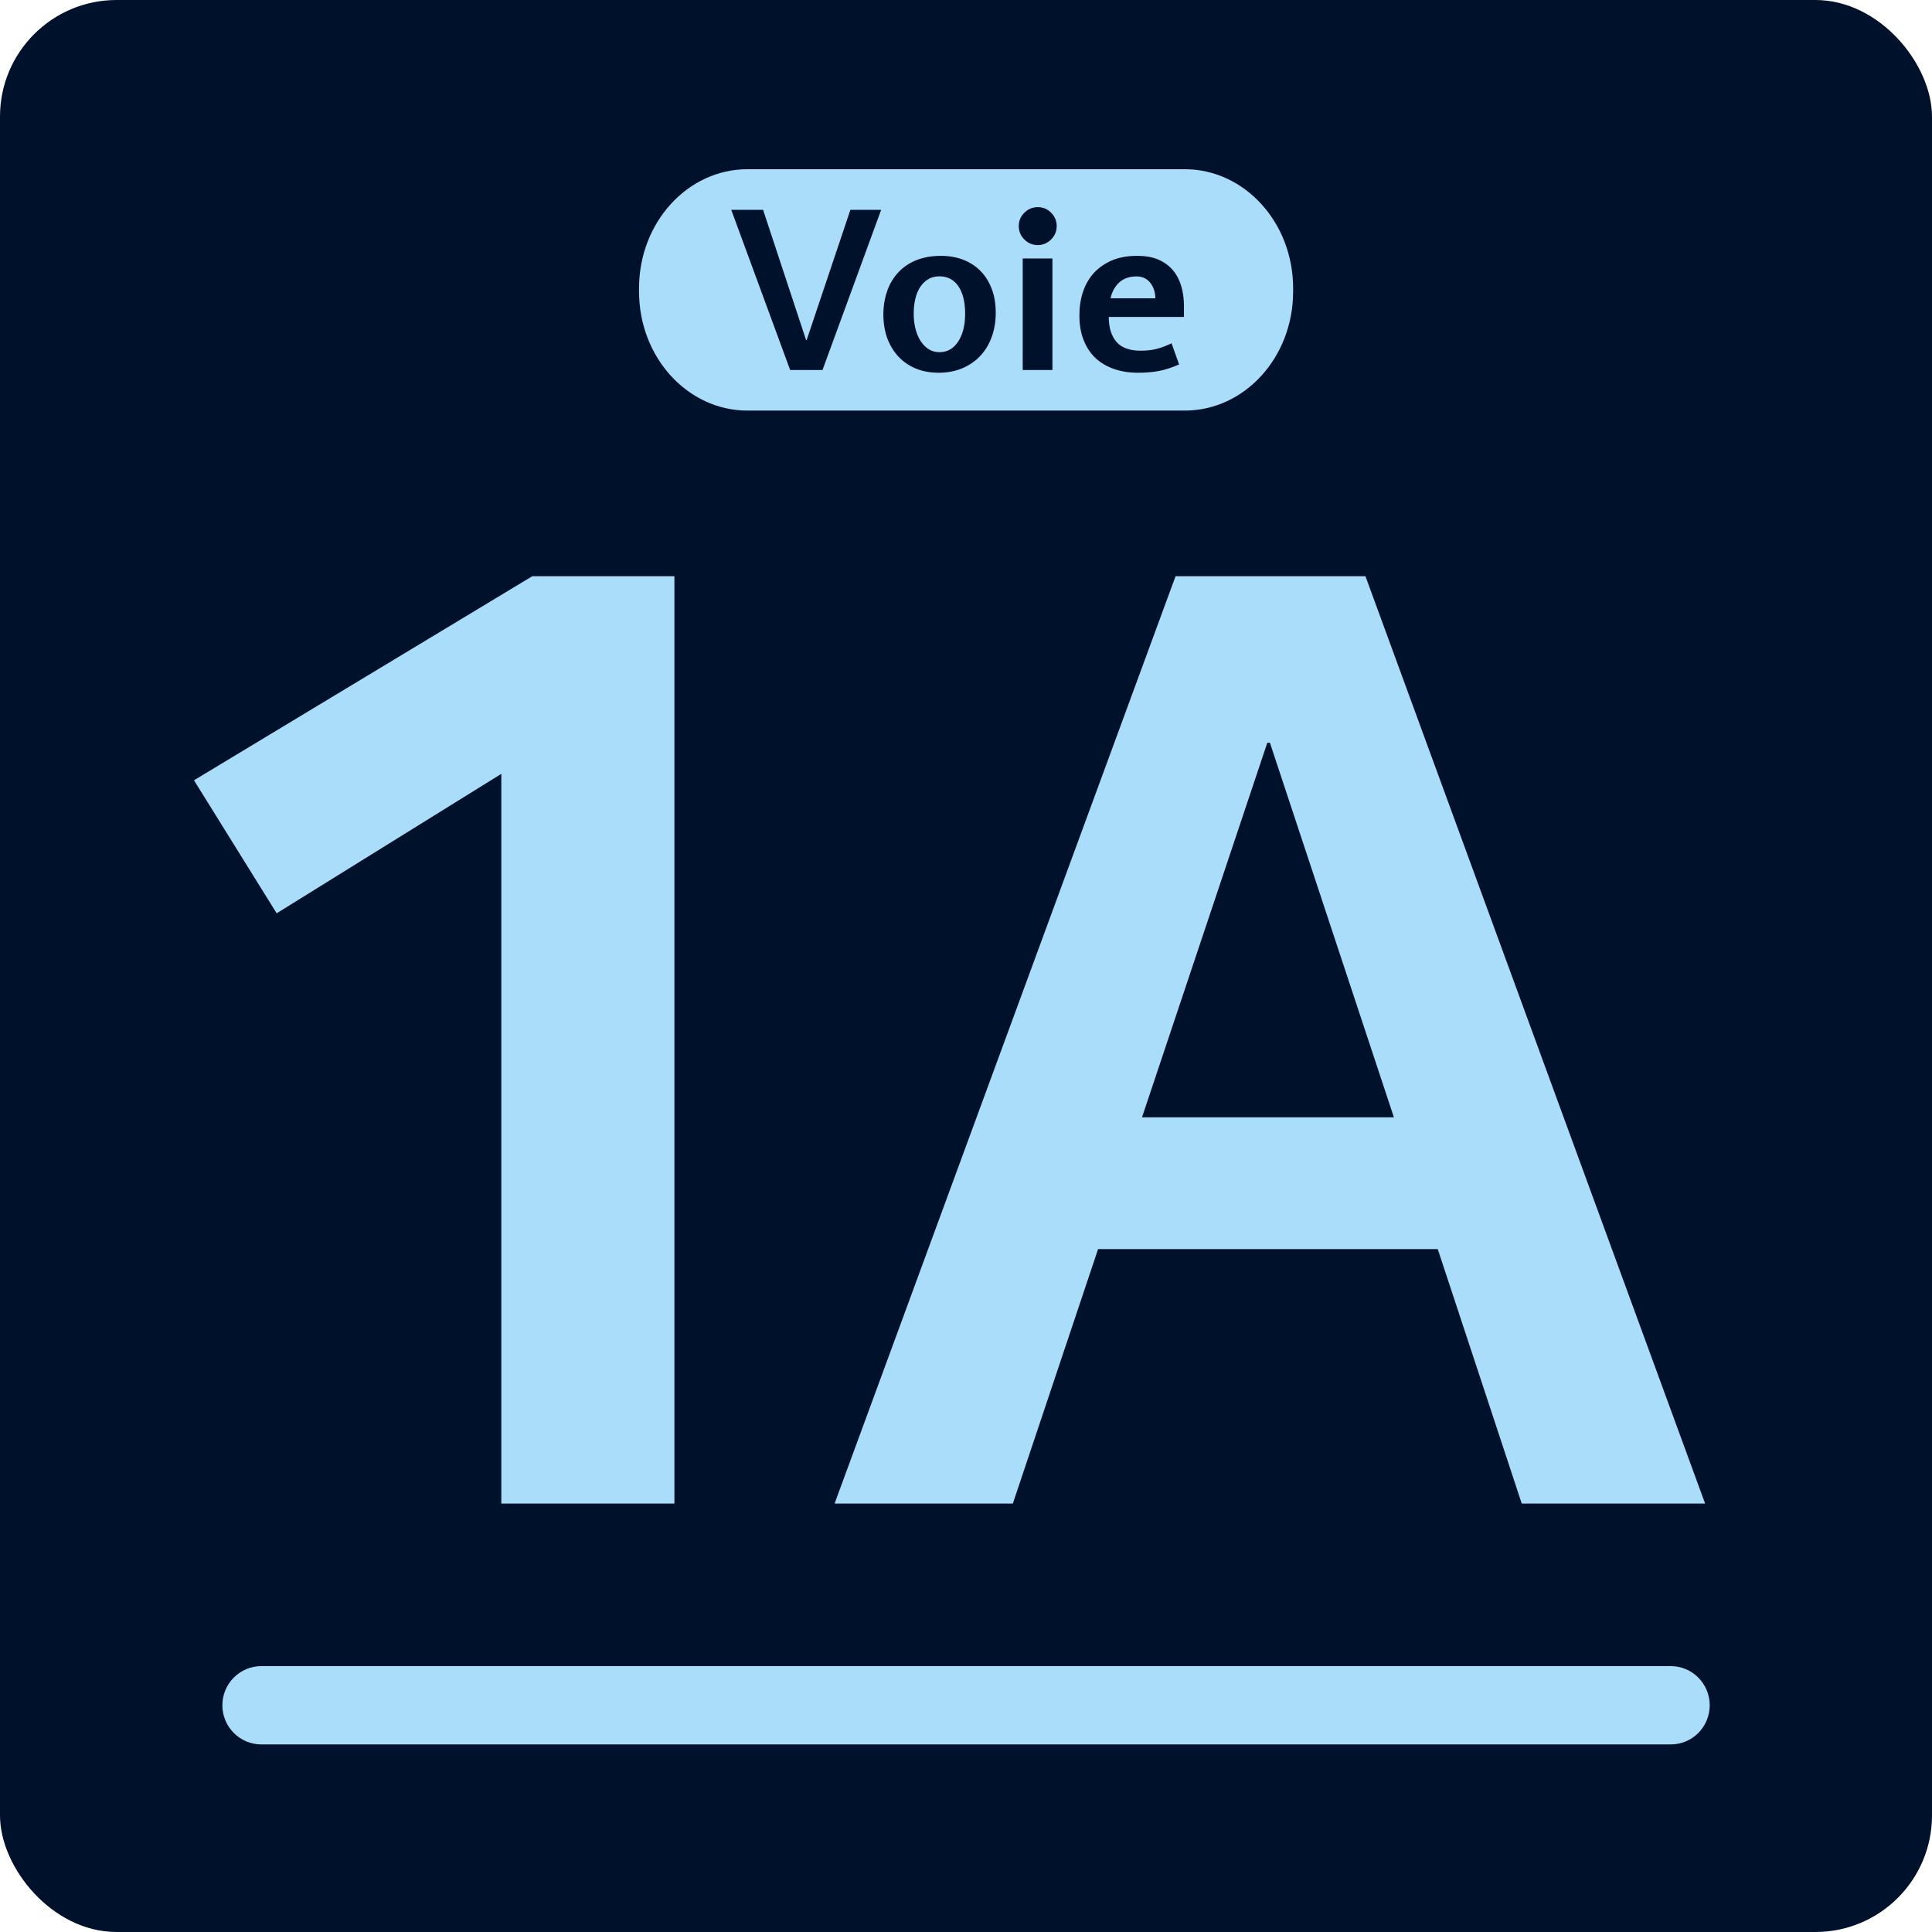
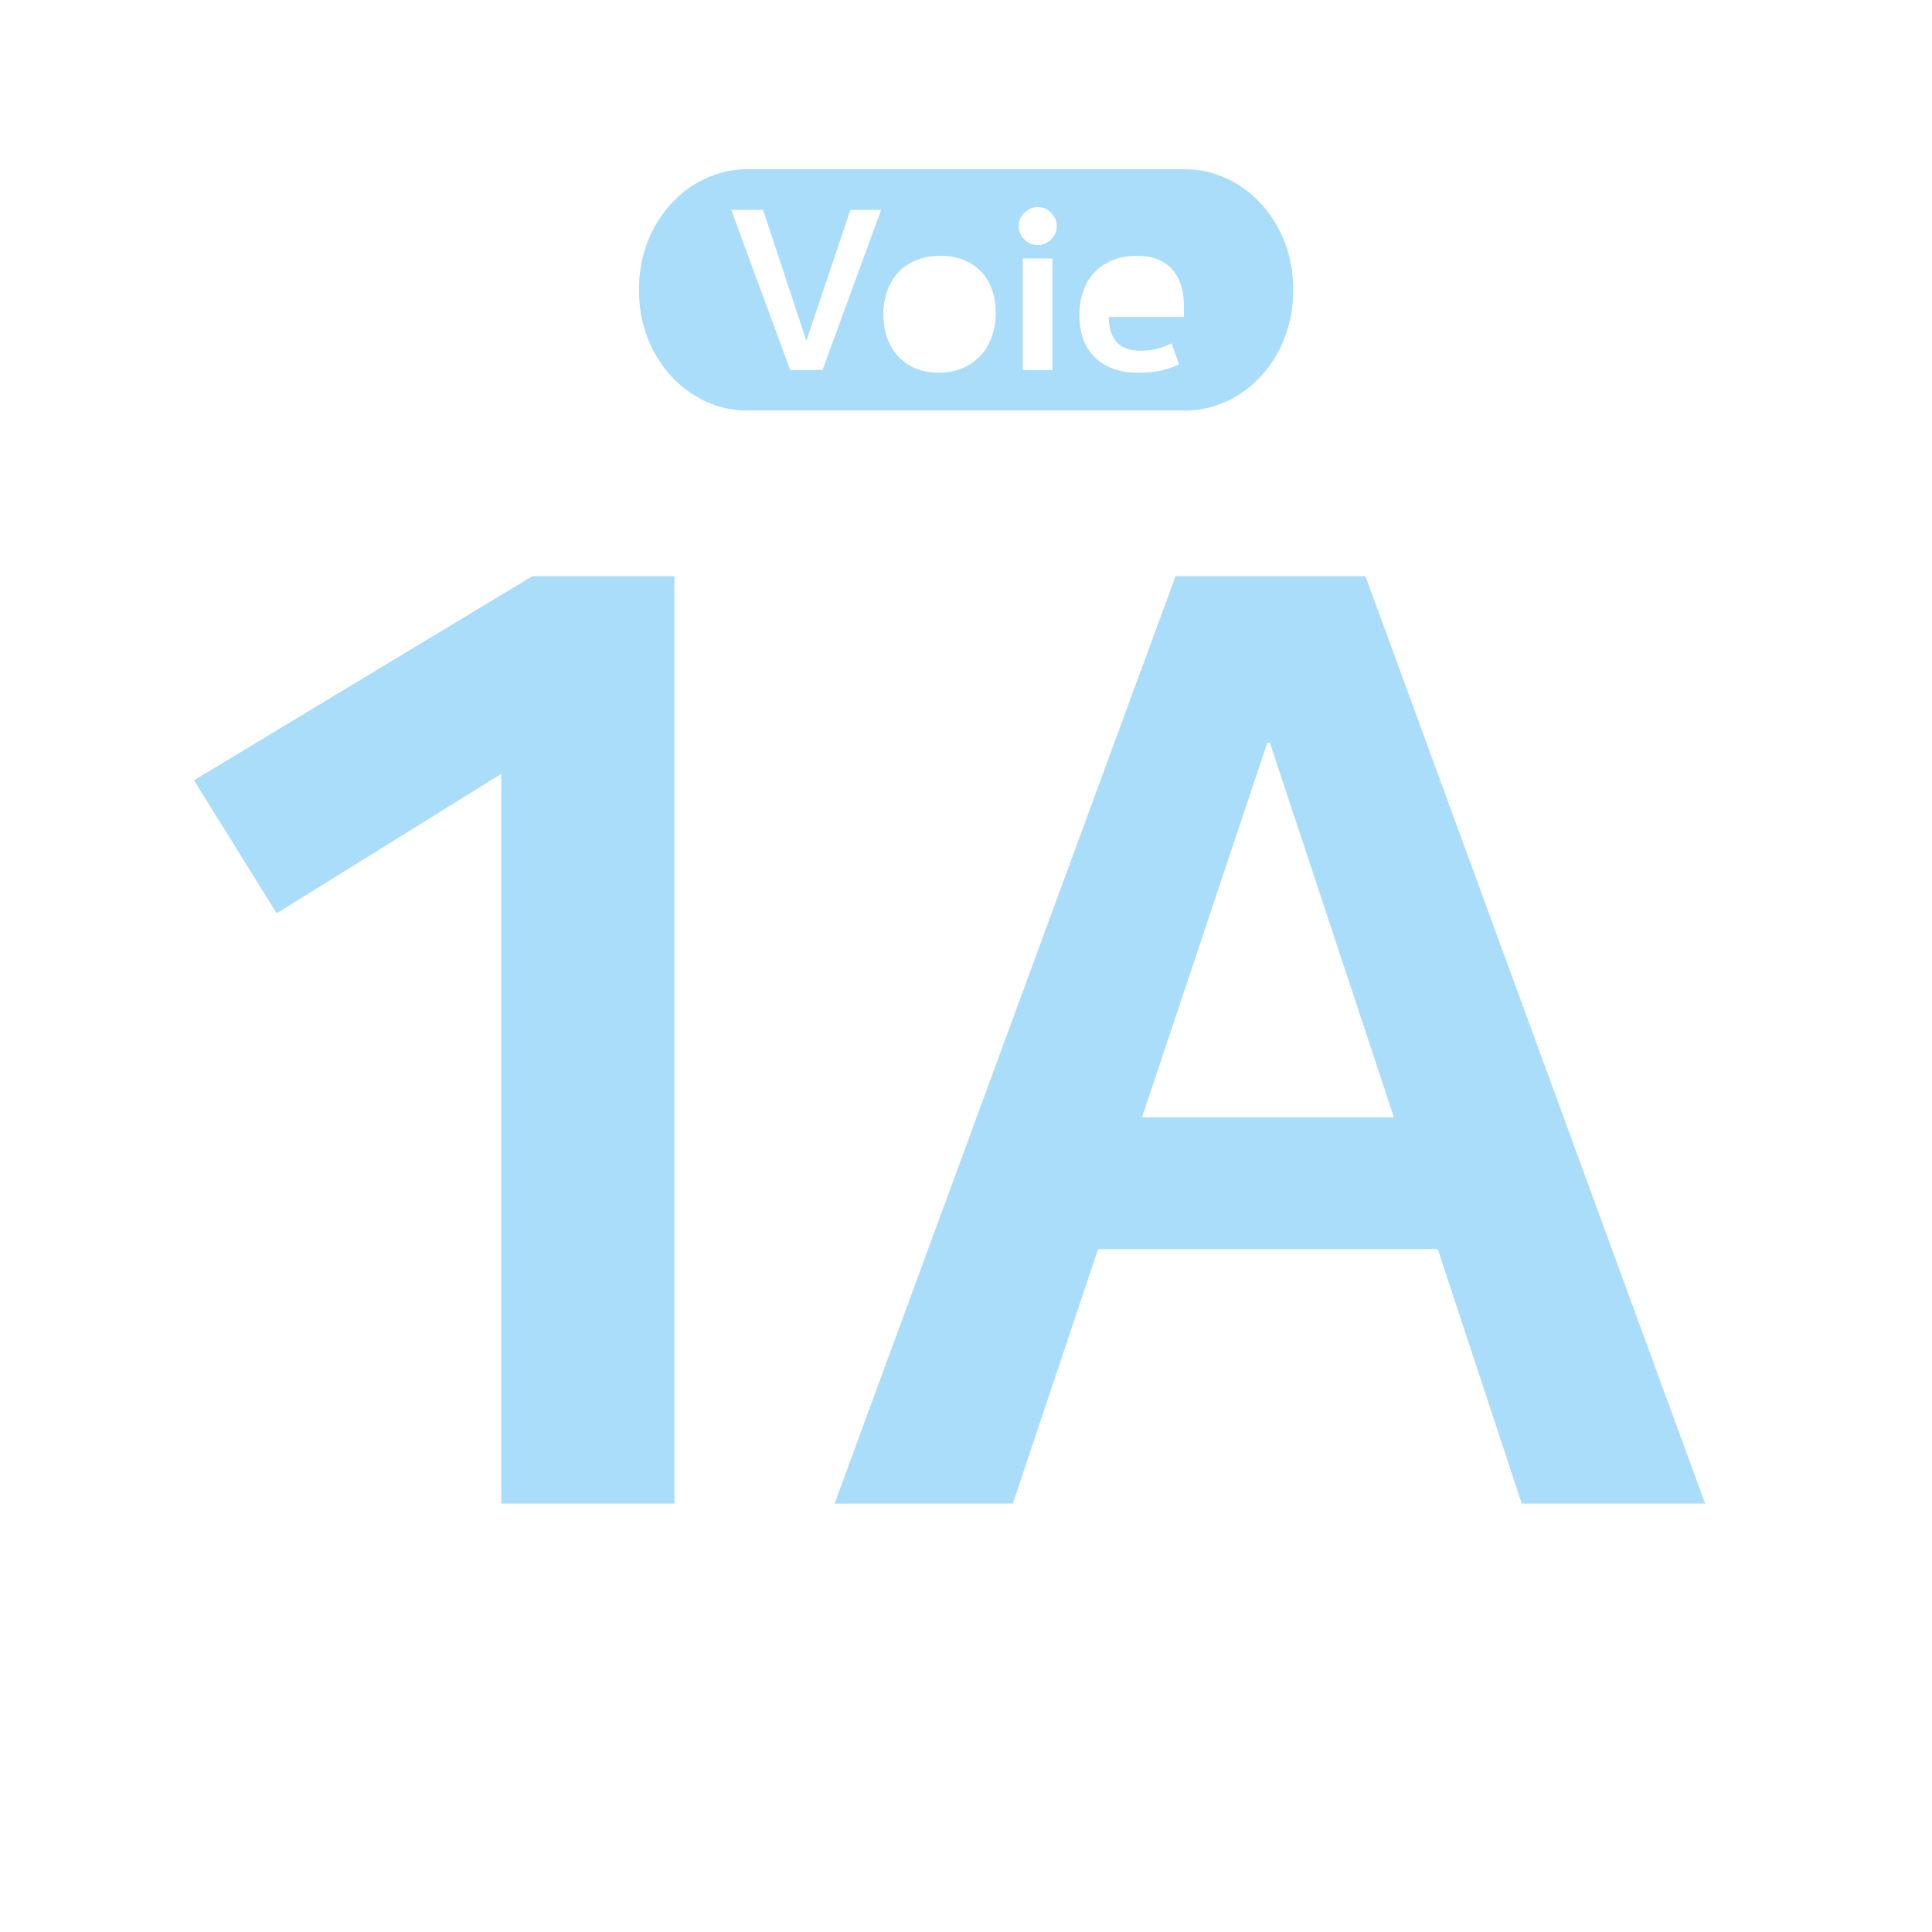
<svg xmlns="http://www.w3.org/2000/svg" id="Calque_2" viewBox="0 0 234.85 234.85">
  <defs>
    <style>
      .cls-1 {
        fill: none;
      }

      .cls-2 {
        fill: #00112b;
      }

      .cls-3 {
        fill: #aaddf9;
      }
    </style>
  </defs>
  <g id="Decors">
    <g>
      <g>
-         <rect class="cls-2" width="234.85" height="234.85" rx="14.17" ry="14.17" />
        <g>
          <g>
-             <rect class="cls-1" x="54.6" y="52.09" width="125.64" height="130.68" />
            <rect class="cls-1" x="0" y="0" width="234.85" height="234.85" />
          </g>
          <g>
-             <path class="cls-3" d="M140.3,35.31c-.09-.32-.23-.6-.41-.85-.18-.25-.41-.46-.7-.62-.29-.16-.64-.24-1.03-.24-.86,0-1.56.24-2.09.72-.53.48-.89,1.12-1.08,1.94h5.45c0-.31-.04-.62-.13-.94Z" />
-             <path class="cls-3" d="M111.95,41.51c.27.42.6.73.97.96.38.23.81.34,1.28.34.96,0,1.72-.44,2.28-1.3.56-.87.84-1.99.84-3.36,0-1.45-.28-2.57-.83-3.37-.55-.79-1.32-1.19-2.29-1.19s-1.69.4-2.27,1.19c-.56.8-.86,1.92-.86,3.37,0,.68.08,1.31.23,1.88.15.57.37,1.06.64,1.48Z" />
            <g>
-               <path class="cls-3" d="M203.08,202.53H31.77c-2.61,0-4.74,2.13-4.74,4.76s2.13,4.76,4.74,4.76h171.32c2.62,0,4.74-2.13,4.74-4.76s-2.12-4.76-4.74-4.76Z" />
              <path class="cls-3" d="M90.86,49.91h53.15c7.28,0,13.18-6.47,13.18-14.47v-.4c0-7.99-5.9-14.47-13.18-14.47h-53.15c-7.28,0-13.18,6.48-13.18,14.47v.4c0,7.99,5.9,14.47,13.18,14.47ZM127.93,44.98h-3.61v-13.56h3.61v13.56ZM131.65,35.46c.3-.88.74-1.65,1.33-2.29.59-.64,1.32-1.14,2.19-1.52.89-.37,1.9-.55,3.06-.55,1.03,0,1.91.16,2.63.48.73.33,1.31.77,1.76,1.32.45.55.78,1.2.99,1.94.21.74.31,1.54.31,2.39v1.3h-9.14c0,1.29.31,2.29.92,3.01.62.73,1.61,1.09,2.96,1.09.72,0,1.37-.07,1.94-.22.57-.14,1.17-.37,1.81-.68l.92,2.57c-.96.42-1.81.69-2.58.82-.75.13-1.56.19-2.41.19-1.1,0-2.09-.16-2.98-.48-.89-.31-1.63-.77-2.25-1.36-.61-.6-1.08-1.33-1.41-2.19-.33-.85-.49-1.84-.49-2.94,0-1.03.14-1.99.44-2.87ZM124.52,25.86c.45-.45.99-.68,1.63-.68s1.17.22,1.62.68c.45.45.68.99.68,1.62s-.23,1.18-.68,1.63c-.45.45-.99.68-1.62.68s-1.18-.22-1.63-.68c-.46-.45-.68-.99-.68-1.63s.22-1.17.68-1.62ZM107.89,35.23c.34-.88.82-1.63,1.42-2.24.61-.61,1.34-1.09,2.2-1.41.86-.32,1.8-.48,2.84-.48s1.93.16,2.76.48c.83.33,1.54.8,2.12,1.4.58.6,1.02,1.33,1.34,2.18.32.85.47,1.81.47,2.87s-.16,1.99-.47,2.88c-.32.89-.77,1.66-1.37,2.31-.6.65-1.33,1.16-2.19,1.53-.86.37-1.83.56-2.93.56-1,0-1.91-.17-2.73-.5-.82-.34-1.52-.81-2.11-1.43-.58-.61-1.04-1.36-1.37-2.22-.32-.87-.49-1.85-.49-2.93s.18-2.12.52-2.99ZM92.76,25.51l5.23,15.84h.06l5.32-15.84h3.74l-7.13,19.47h-3.93l-7.16-19.47h3.88Z" />
            </g>
          </g>
        </g>
      </g>
      <g>
        <path class="cls-3" d="M60.95,94.06l-27.32,16.96-10.05-16.17,41.13-24.81h17.27v112.73h-21.04v-88.71Z" />
        <path class="cls-3" d="M142.9,70.04h23.08l41.29,112.73h-22.29l-10.21-30.93h-41.29l-10.36,30.93h-21.67l41.45-112.73ZM154.36,90.29h-.31l-15.23,45.53h30.62l-15.07-45.53Z" />
      </g>
    </g>
  </g>
</svg>